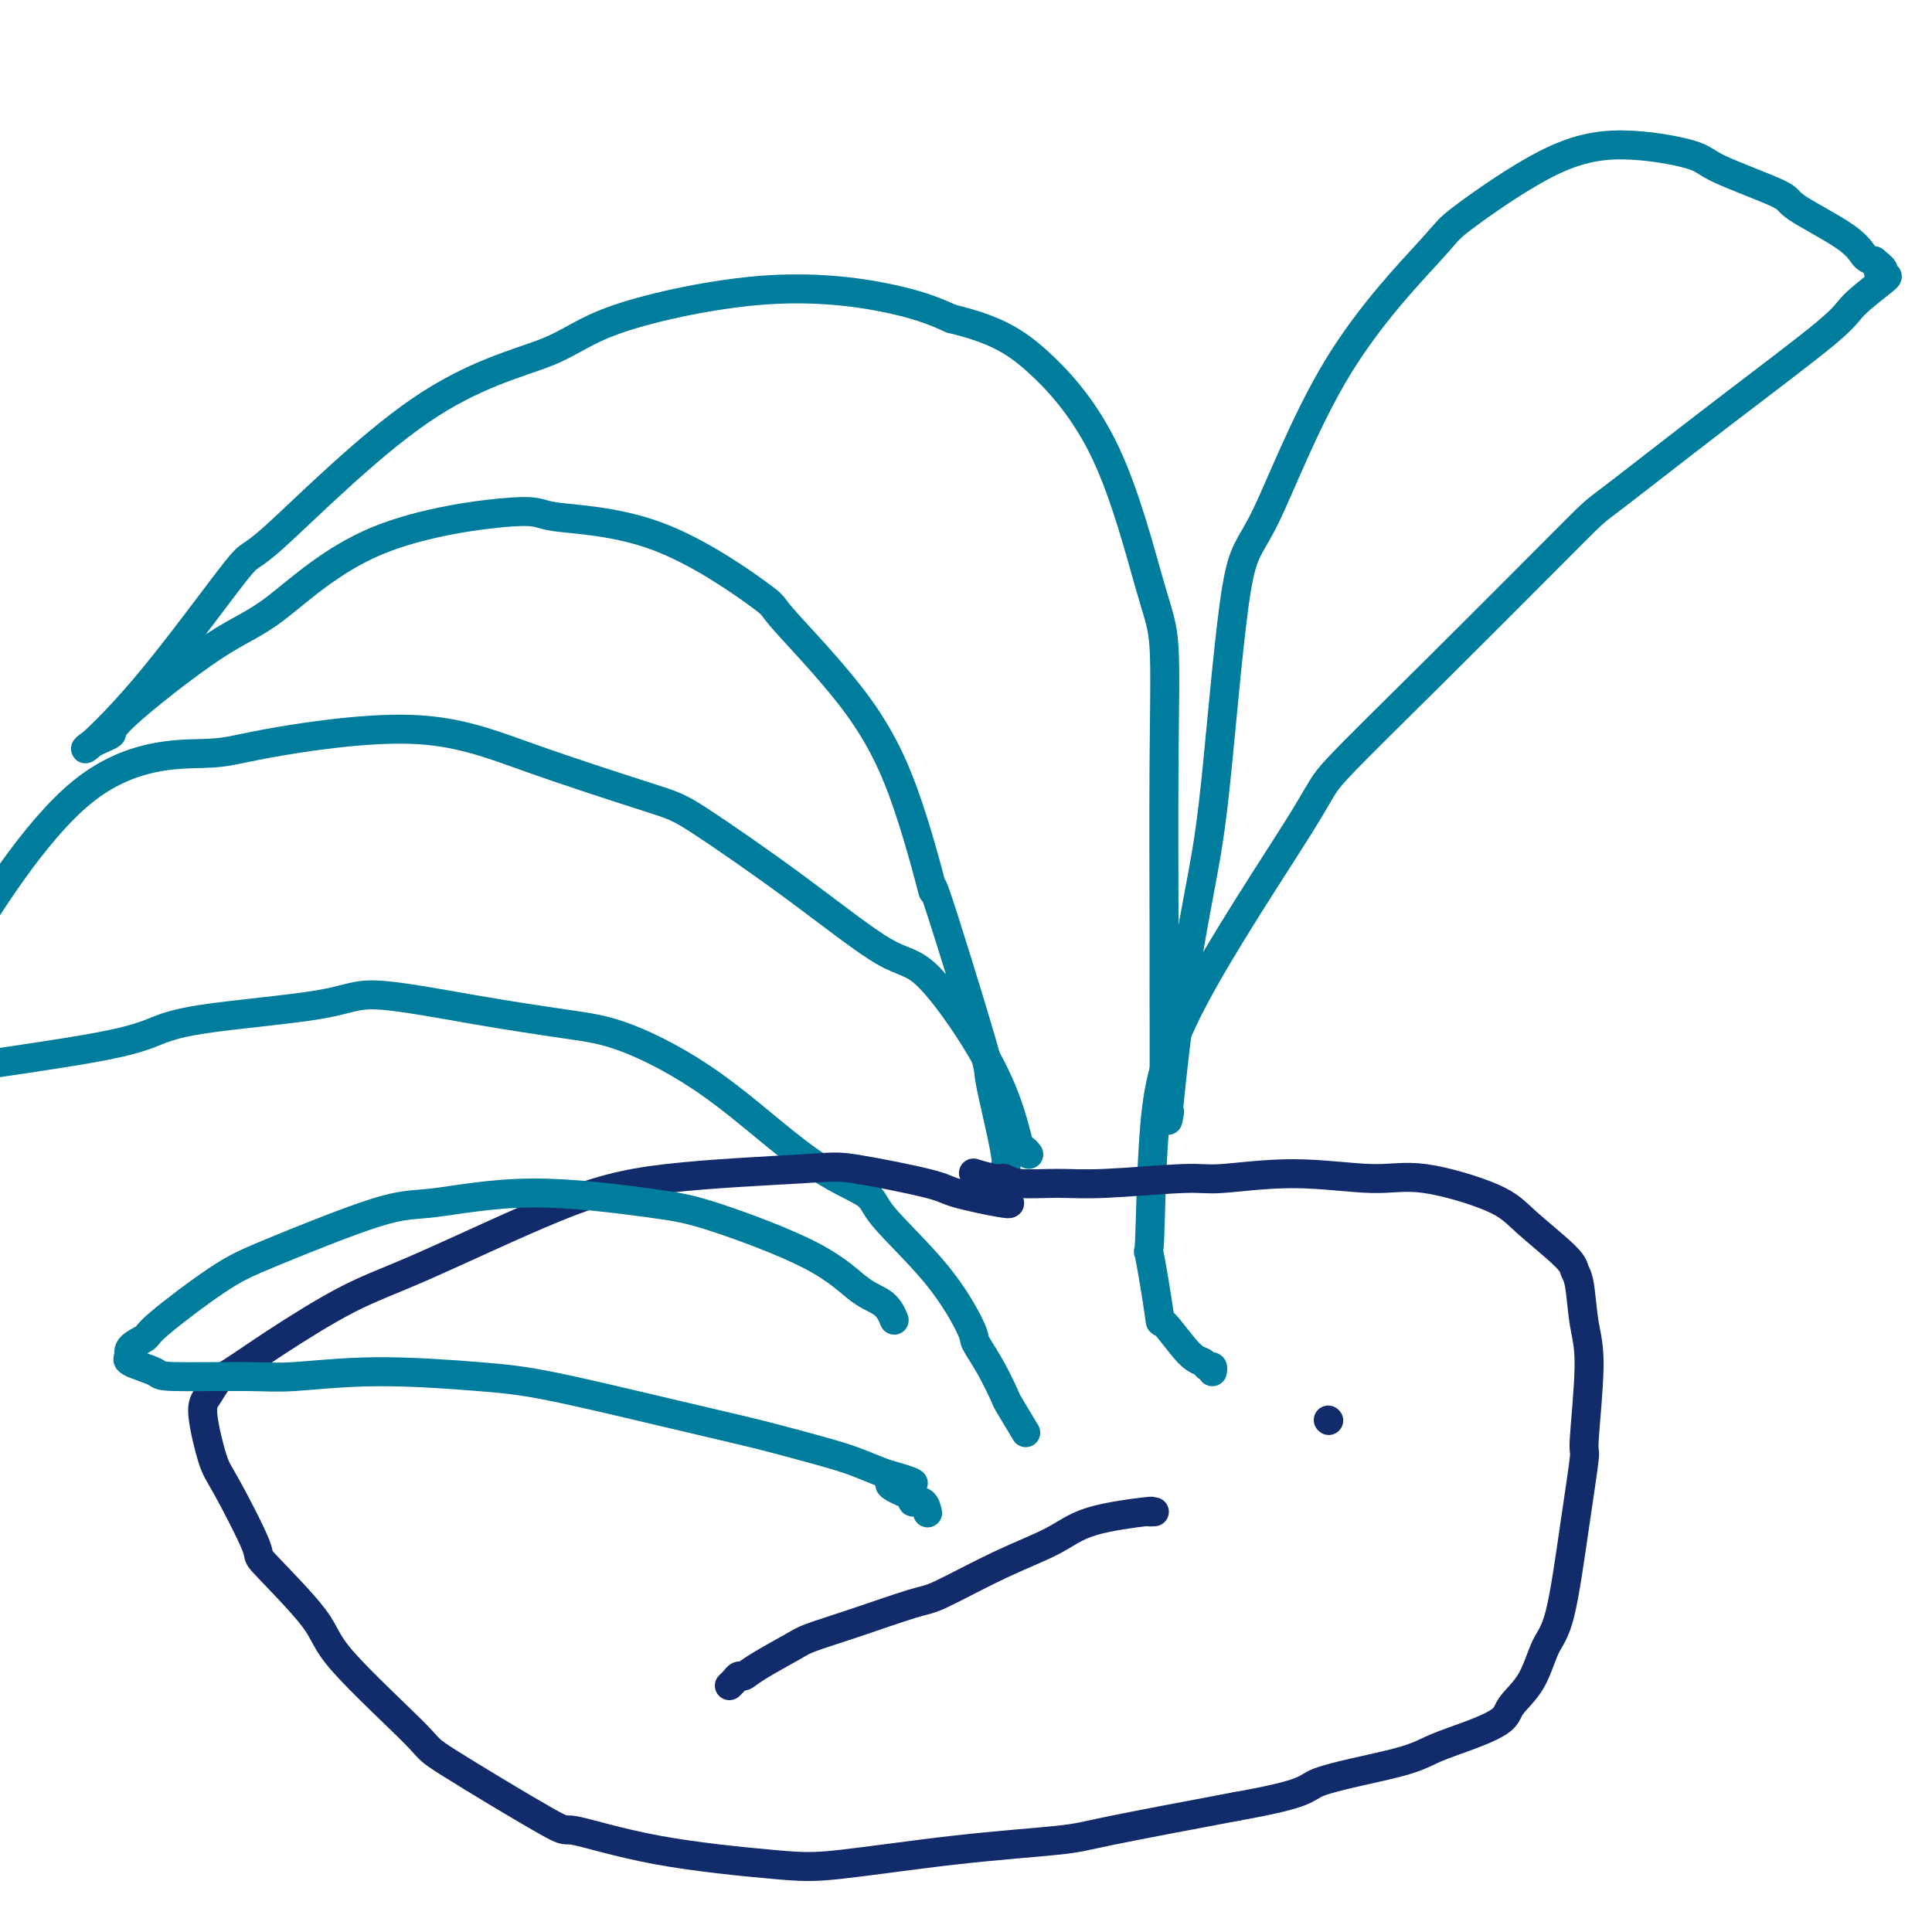
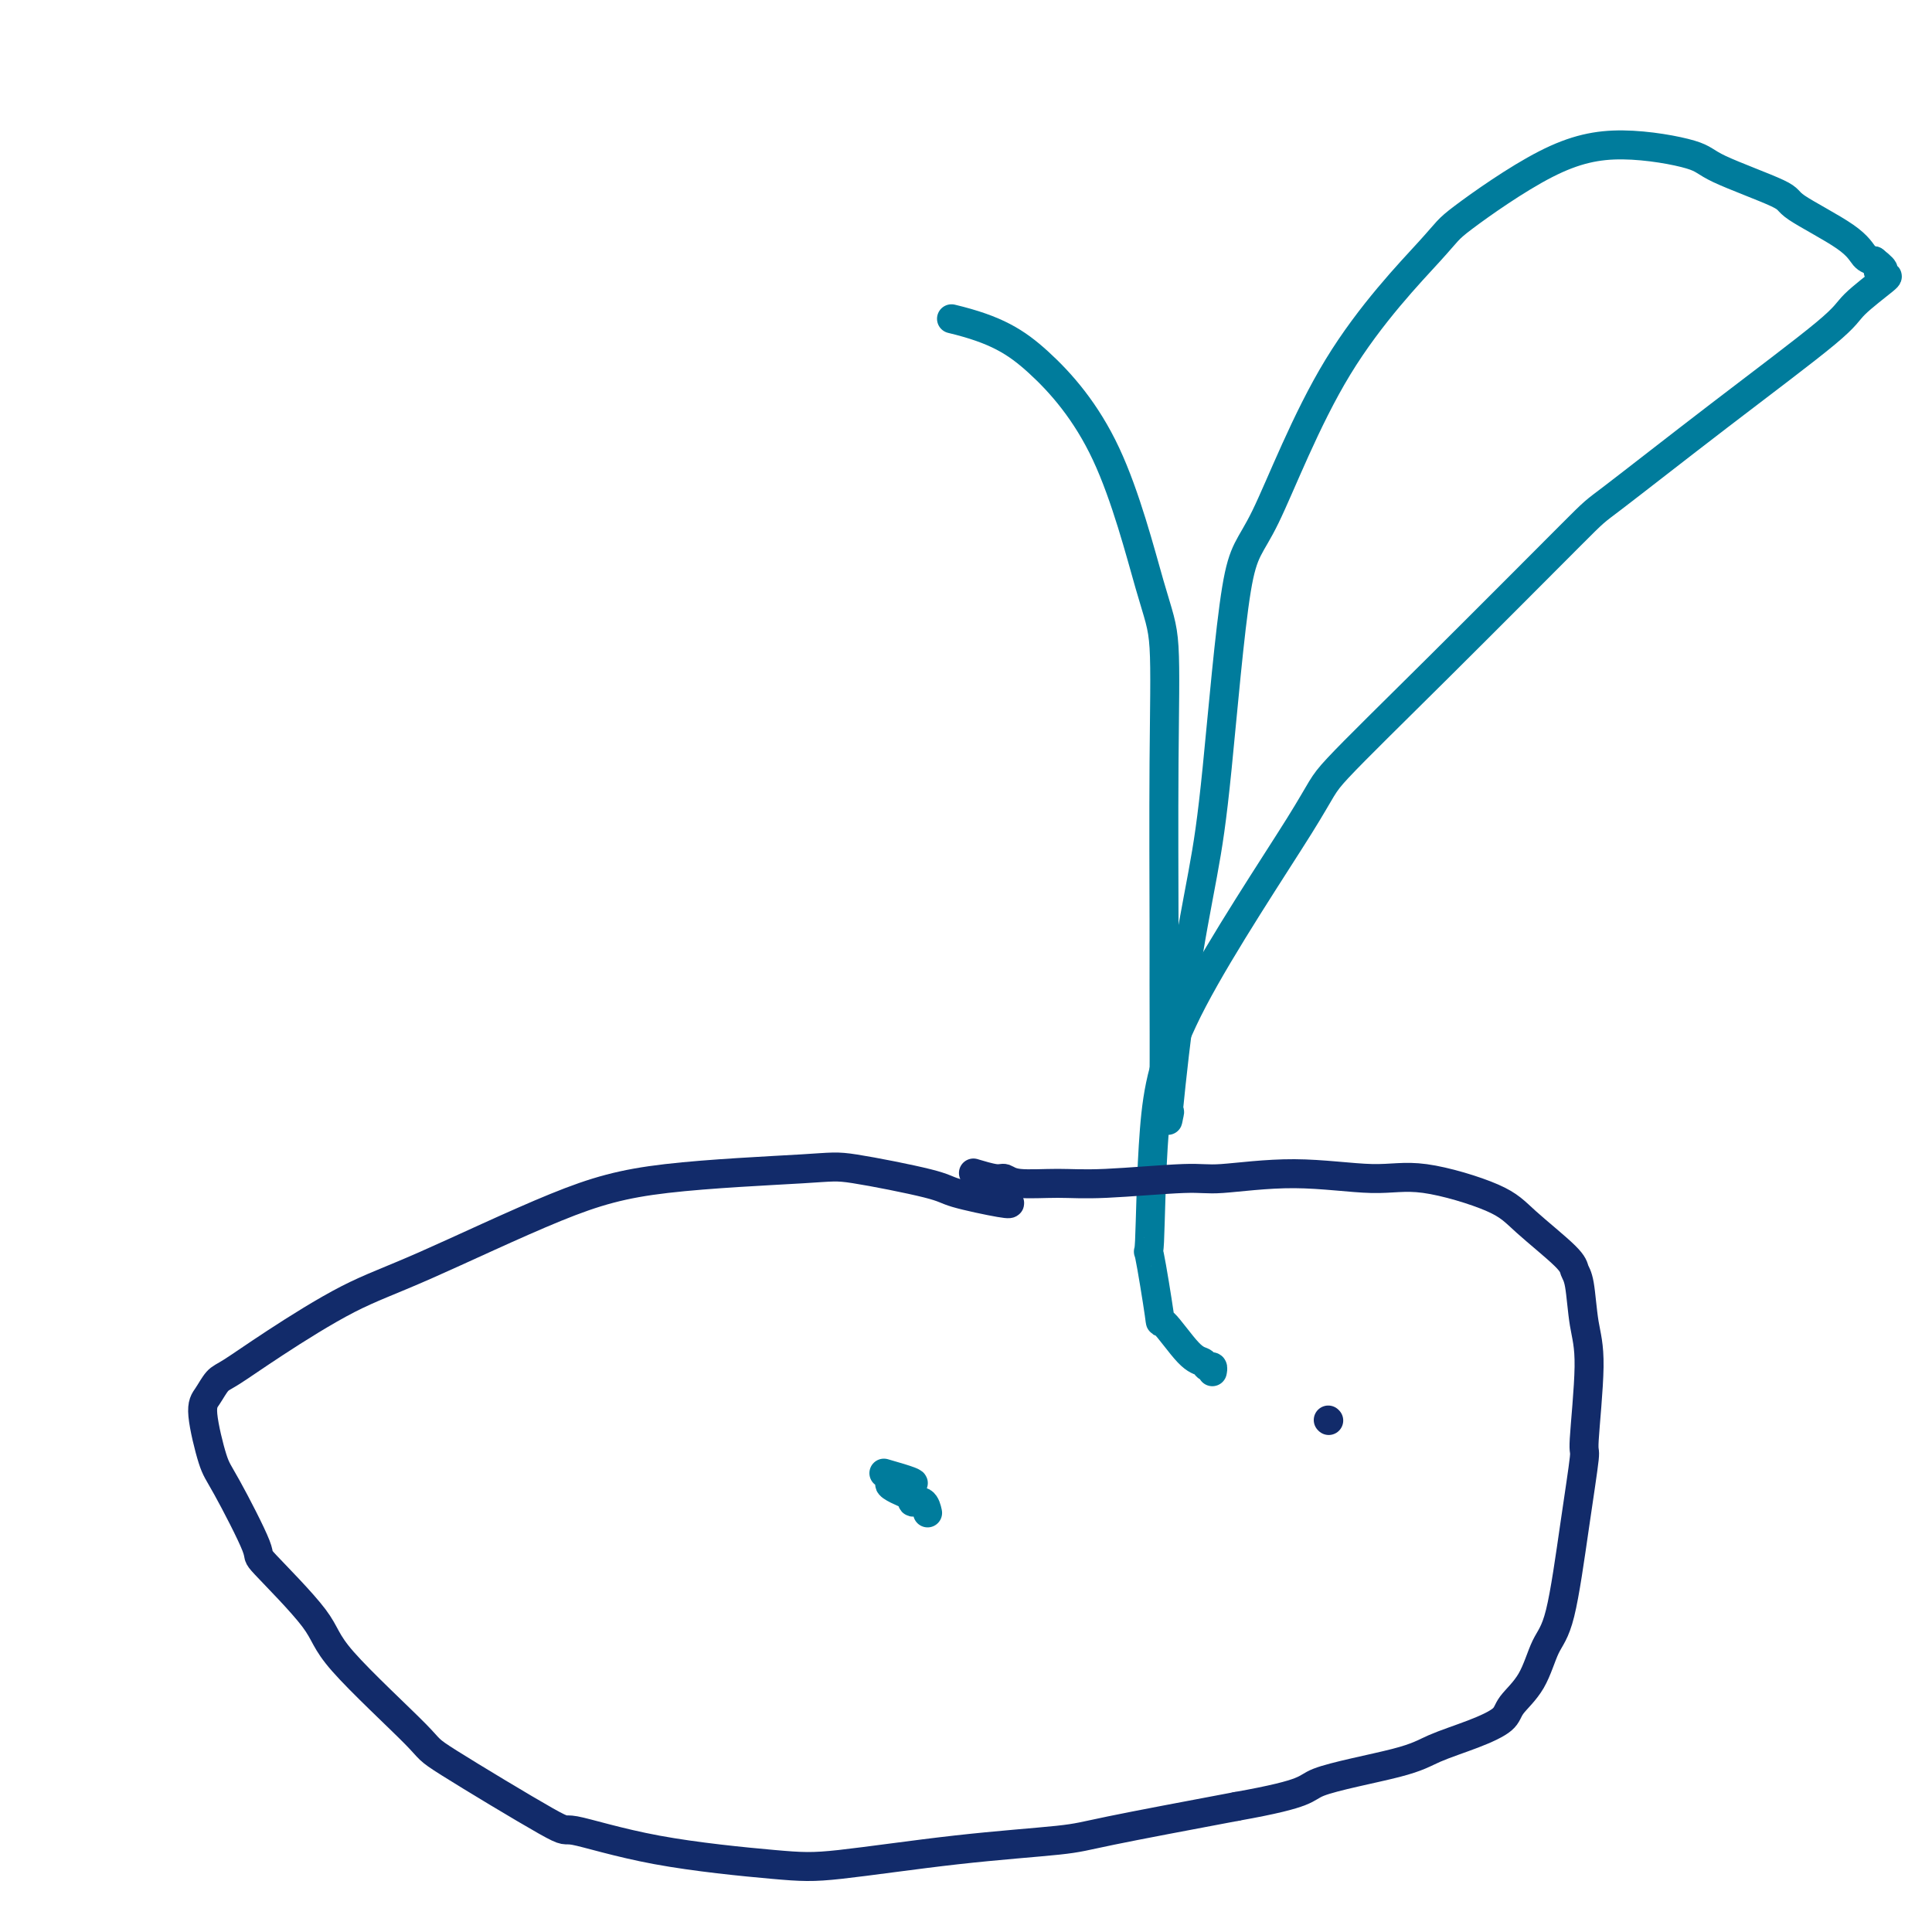
<svg xmlns="http://www.w3.org/2000/svg" viewBox="0 0 400 400" version="1.1">
  <g fill="none" stroke="#007C9C" stroke-width="6" stroke-linecap="round" stroke-linejoin="round">
-     <path d="M208,242c-0.094,0.037 -0.189,0.074 0,0c0.189,-0.074 0.661,-0.258 0,-4c-0.661,-3.742 -2.455,-11.041 -3,-14c-0.545,-2.959 0.160,-1.576 -2,-9c-2.160,-7.424 -7.183,-23.654 -9,-29c-1.817,-5.346 -0.426,0.193 -1,-2c-0.574,-2.193 -3.113,-12.118 -6,-20c-2.887,-7.882 -6.124,-13.722 -11,-20c-4.876,-6.278 -11.393,-12.995 -14,-16c-2.607,-3.005 -1.303,-2.298 -5,-5c-3.697,-2.702 -12.394,-8.813 -21,-12c-8.606,-3.187 -17.121,-3.451 -21,-4c-3.879,-0.549 -3.122,-1.384 -9,-1c-5.878,0.384 -18.391,1.986 -28,6c-9.609,4.014 -16.314,10.440 -21,14c-4.686,3.560 -7.351,4.255 -13,8c-5.649,3.745 -14.280,10.542 -18,14c-3.720,3.458 -2.529,3.577 -3,4c-0.471,0.423 -2.604,1.148 -4,2c-1.396,0.852 -2.054,1.829 0,0c2.054,-1.829 6.820,-6.465 13,-14c6.180,-7.535 13.774,-17.969 17,-22c3.226,-4.031 2.085,-1.661 8,-7c5.915,-5.339 18.886,-18.389 30,-26c11.114,-7.611 20.370,-9.782 26,-12c5.630,-2.218 7.633,-4.481 15,-7c7.367,-2.519 20.099,-5.294 31,-6c10.901,-0.706 19.972,0.655 26,2c6.028,1.345 9.014,2.672 12,4" />
    <path d="M197,66c9.239,2.214 13.337,4.750 18,9c4.663,4.250 9.890,10.213 14,19c4.110,8.787 7.101,20.397 9,27c1.899,6.603 2.705,8.200 3,13c0.295,4.800 0.078,12.802 0,24c-0.078,11.198 -0.017,25.593 0,33c0.017,7.407 -0.009,7.828 0,13c0.009,5.172 0.053,15.097 0,20c-0.053,4.903 -0.202,4.784 0,5c0.202,0.216 0.757,0.767 1,1c0.243,0.233 0.175,0.149 0,1c-0.175,0.851 -0.455,2.638 0,-2c0.455,-4.638 1.647,-15.699 3,-25c1.353,-9.301 2.866,-16.841 4,-23c1.134,-6.159 1.888,-10.936 3,-22c1.112,-11.064 2.583,-28.416 4,-37c1.417,-8.584 2.781,-8.400 6,-15c3.219,-6.600 8.292,-19.984 15,-31c6.708,-11.016 15.051,-19.664 19,-24c3.949,-4.336 3.502,-4.360 7,-7c3.498,-2.640 10.939,-7.895 17,-11c6.061,-3.105 10.743,-4.059 16,-4c5.257,0.059 11.089,1.131 14,2c2.911,0.869 2.901,1.536 6,3c3.099,1.464 9.305,3.727 12,5c2.695,1.273 1.877,1.558 4,3c2.123,1.442 7.187,4.042 10,6c2.813,1.958 3.375,3.274 4,4c0.625,0.726 1.312,0.863 2,1" />
    <path d="M388,54c3.284,2.556 1.494,1.945 1,2c-0.494,0.055 0.307,0.777 1,1c0.693,0.223 1.277,-0.051 0,1c-1.277,1.051 -4.416,3.427 -6,5c-1.584,1.573 -1.612,2.342 -6,6c-4.388,3.658 -13.135,10.206 -22,17c-8.865,6.794 -17.849,13.834 -22,17c-4.151,3.166 -3.471,2.458 -9,8c-5.529,5.542 -17.268,17.333 -27,27c-9.732,9.667 -17.458,17.208 -21,21c-3.542,3.792 -2.898,3.834 -8,12c-5.102,8.166 -15.948,24.457 -22,36c-6.052,11.543 -7.311,18.337 -8,27c-0.689,8.663 -0.810,19.193 -1,23c-0.190,3.807 -0.451,0.889 0,3c0.451,2.111 1.612,9.249 2,12c0.388,2.751 0.003,1.114 1,2c0.997,0.886 3.378,4.294 5,6c1.622,1.706 2.487,1.711 3,2c0.513,0.289 0.674,0.861 1,1c0.326,0.139 0.819,-0.155 1,0c0.181,0.155 0.052,0.759 0,1c-0.052,0.241 -0.026,0.121 0,0" />
-     <path d="M213,239c-0.342,-0.447 -0.684,-0.895 -1,-1c-0.316,-0.105 -0.606,0.132 -1,-1c-0.394,-1.132 -0.894,-3.631 -2,-7c-1.106,-3.369 -2.820,-7.606 -6,-13c-3.180,-5.394 -7.826,-11.944 -11,-15c-3.174,-3.056 -4.877,-2.618 -9,-5c-4.123,-2.382 -10.665,-7.584 -18,-13c-7.335,-5.416 -15.463,-11.046 -20,-14c-4.537,-2.954 -5.482,-3.232 -11,-5c-5.518,-1.768 -15.608,-5.024 -24,-8c-8.392,-2.976 -15.086,-5.671 -25,-6c-9.914,-0.329 -23.049,1.707 -30,3c-6.951,1.293 -7.719,1.841 -13,2c-5.281,0.159 -15.076,-0.073 -25,8c-9.924,8.073 -19.978,24.449 -24,31c-4.022,6.551 -2.011,3.275 0,0" />
-     <path d="M-7,221c9.786,-1.423 19.571,-2.846 26,-4c6.429,-1.154 9.501,-2.038 12,-3c2.499,-0.962 4.426,-2.003 11,-3c6.574,-0.997 17.796,-1.951 24,-3c6.204,-1.049 7.391,-2.194 12,-2c4.609,0.194 12.639,1.727 20,3c7.361,1.273 14.054,2.287 19,3c4.946,0.713 8.147,1.125 13,3c4.853,1.875 11.359,5.213 18,10c6.641,4.787 13.416,11.024 19,15c5.584,3.976 9.977,5.693 12,7c2.023,1.307 1.675,2.206 4,5c2.325,2.794 7.324,7.485 11,12c3.676,4.515 6.029,8.855 7,11c0.971,2.145 0.558,2.096 1,3c0.442,0.904 1.737,2.762 3,5c1.263,2.238 2.493,4.858 3,6c0.507,1.142 0.290,0.808 1,2c0.710,1.192 2.346,3.912 3,5c0.654,1.088 0.327,0.544 0,0" />
  </g>
  <g fill="none" stroke="#122B6A" stroke-width="6" stroke-linecap="round" stroke-linejoin="round">
    <path d="M209,249c0.104,0.190 0.207,0.379 -2,0c-2.207,-0.379 -6.725,-1.327 -9,-2c-2.275,-0.673 -2.306,-1.072 -6,-2c-3.694,-0.928 -11.050,-2.384 -15,-3c-3.950,-0.616 -4.495,-0.392 -11,0c-6.505,0.392 -18.971,0.953 -28,2c-9.029,1.047 -14.621,2.582 -23,6c-8.379,3.418 -19.543,8.721 -27,12c-7.457,3.279 -11.205,4.534 -16,7c-4.795,2.466 -10.635,6.142 -15,9c-4.365,2.858 -7.254,4.898 -9,6c-1.746,1.102 -2.347,1.265 -3,2c-0.653,0.735 -1.357,2.041 -2,3c-0.643,0.959 -1.226,1.572 -1,4c0.226,2.428 1.259,6.673 2,9c0.741,2.327 1.190,2.737 3,6c1.810,3.263 4.981,9.379 6,12c1.019,2.621 -0.113,1.745 2,4c2.113,2.255 7.472,7.639 10,11c2.528,3.361 2.225,4.697 6,9c3.775,4.303 11.628,11.572 15,15c3.372,3.428 2.262,3.017 7,6c4.738,2.983 15.323,9.362 20,12c4.677,2.638 3.446,1.534 6,2c2.554,0.466 8.893,2.500 17,4c8.107,1.500 17.983,2.465 24,3c6.017,0.535 8.176,0.641 14,0c5.824,-0.641 15.314,-2.027 24,-3c8.686,-0.973 16.569,-1.531 21,-2c4.431,-0.469 5.409,-0.848 11,-2c5.591,-1.152 15.796,-3.076 26,-5" />
    <path d="M256,374c15.667,-2.785 13.834,-3.746 17,-5c3.166,-1.254 11.332,-2.799 16,-4c4.668,-1.201 5.838,-2.058 8,-3c2.162,-0.942 5.317,-1.971 8,-3c2.683,-1.029 4.896,-2.060 6,-3c1.104,-0.940 1.100,-1.791 2,-3c0.900,-1.209 2.704,-2.778 4,-5c1.296,-2.222 2.083,-5.097 3,-7c0.917,-1.903 1.963,-2.832 3,-7c1.037,-4.168 2.065,-11.573 3,-18c0.935,-6.427 1.779,-11.875 2,-14c0.221,-2.125 -0.179,-0.925 0,-4c0.179,-3.075 0.937,-10.423 1,-15c0.063,-4.577 -0.570,-6.384 -1,-9c-0.430,-2.616 -0.658,-6.043 -1,-8c-0.342,-1.957 -0.798,-2.445 -1,-3c-0.202,-0.555 -0.149,-1.177 -2,-3c-1.851,-1.823 -5.607,-4.847 -8,-7c-2.393,-2.153 -3.425,-3.434 -7,-5c-3.575,-1.566 -9.695,-3.415 -14,-4c-4.305,-0.585 -6.796,0.096 -11,0c-4.204,-0.096 -10.123,-0.968 -16,-1c-5.877,-0.032 -11.714,0.777 -15,1c-3.286,0.223 -4.022,-0.140 -8,0c-3.978,0.140 -11.199,0.785 -16,1c-4.801,0.215 -7.182,0.001 -10,0c-2.818,-0.001 -6.073,0.210 -8,0c-1.927,-0.210 -2.527,-0.840 -3,-1c-0.473,-0.160 -0.820,0.149 -2,0c-1.180,-0.149 -3.194,-0.757 -4,-1c-0.806,-0.243 -0.403,-0.122 0,0" />
  </g>
  <g fill="none" stroke="#007C9C" stroke-width="6" stroke-linecap="round" stroke-linejoin="round">
-     <path d="M185,273c0.118,0.290 0.235,0.579 0,0c-0.235,-0.579 -0.824,-2.027 -2,-3c-1.176,-0.973 -2.940,-1.472 -5,-3c-2.060,-1.528 -4.416,-4.087 -10,-7c-5.584,-2.913 -14.397,-6.181 -20,-8c-5.603,-1.819 -7.995,-2.188 -14,-3c-6.005,-0.812 -15.624,-2.067 -24,-2c-8.376,0.067 -15.509,1.457 -20,2c-4.491,0.543 -6.339,0.239 -12,2c-5.661,1.761 -15.136,5.588 -21,8c-5.864,2.412 -8.118,3.411 -12,6c-3.882,2.589 -9.393,6.770 -12,9c-2.607,2.230 -2.311,2.508 -3,3c-0.689,0.492 -2.362,1.196 -3,2c-0.638,0.804 -0.240,1.708 0,2c0.240,0.292 0.320,-0.027 0,0c-0.320,0.027 -1.042,0.401 0,1c1.042,0.599 3.848,1.424 5,2c1.152,0.576 0.650,0.903 4,1c3.350,0.097 10.553,-0.037 15,0c4.447,0.037 6.137,0.246 10,0c3.863,-0.246 9.898,-0.946 17,-1c7.102,-0.054 15.271,0.537 21,1c5.729,0.463 9.018,0.799 15,2c5.982,1.201 14.658,3.266 22,5c7.342,1.734 13.351,3.136 17,4c3.649,0.864 4.937,1.190 8,2c3.063,0.810 7.902,2.103 11,3c3.098,0.897 4.457,1.399 6,2c1.543,0.601 3.272,1.300 5,2" />
    <path d="M183,305c11.041,3.128 4.142,1.946 2,2c-2.142,0.054 0.473,1.342 2,2c1.527,0.658 1.964,0.685 2,1c0.036,0.315 -0.331,0.920 0,1c0.331,0.080 1.358,-0.363 2,0c0.642,0.363 0.898,1.532 1,2c0.102,0.468 0.051,0.234 0,0" />
  </g>
  <g fill="none" stroke="#122B6A" stroke-width="6" stroke-linecap="round" stroke-linejoin="round">
    <path d="M275,294c0.000,0.000 0.100,0.100 0.1,0.1" />
-     <path d="M239,313c-0.596,0.036 -1.191,0.071 -1,0c0.191,-0.071 1.169,-0.250 -1,0c-2.169,0.250 -7.487,0.929 -11,2c-3.513,1.071 -5.223,2.534 -8,4c-2.777,1.466 -6.621,2.935 -11,5c-4.379,2.065 -9.294,4.725 -12,6c-2.706,1.275 -3.204,1.164 -6,2c-2.796,0.836 -7.891,2.620 -12,4c-4.109,1.380 -7.234,2.355 -9,3c-1.766,0.645 -2.175,0.960 -4,2c-1.825,1.040 -5.067,2.804 -7,4c-1.933,1.196 -2.557,1.823 -3,2c-0.443,0.177 -0.706,-0.097 -1,0c-0.294,0.097 -0.617,0.565 -1,1c-0.383,0.435 -0.824,0.839 -1,1c-0.176,0.161 -0.088,0.081 0,0" />
  </g>
</svg>